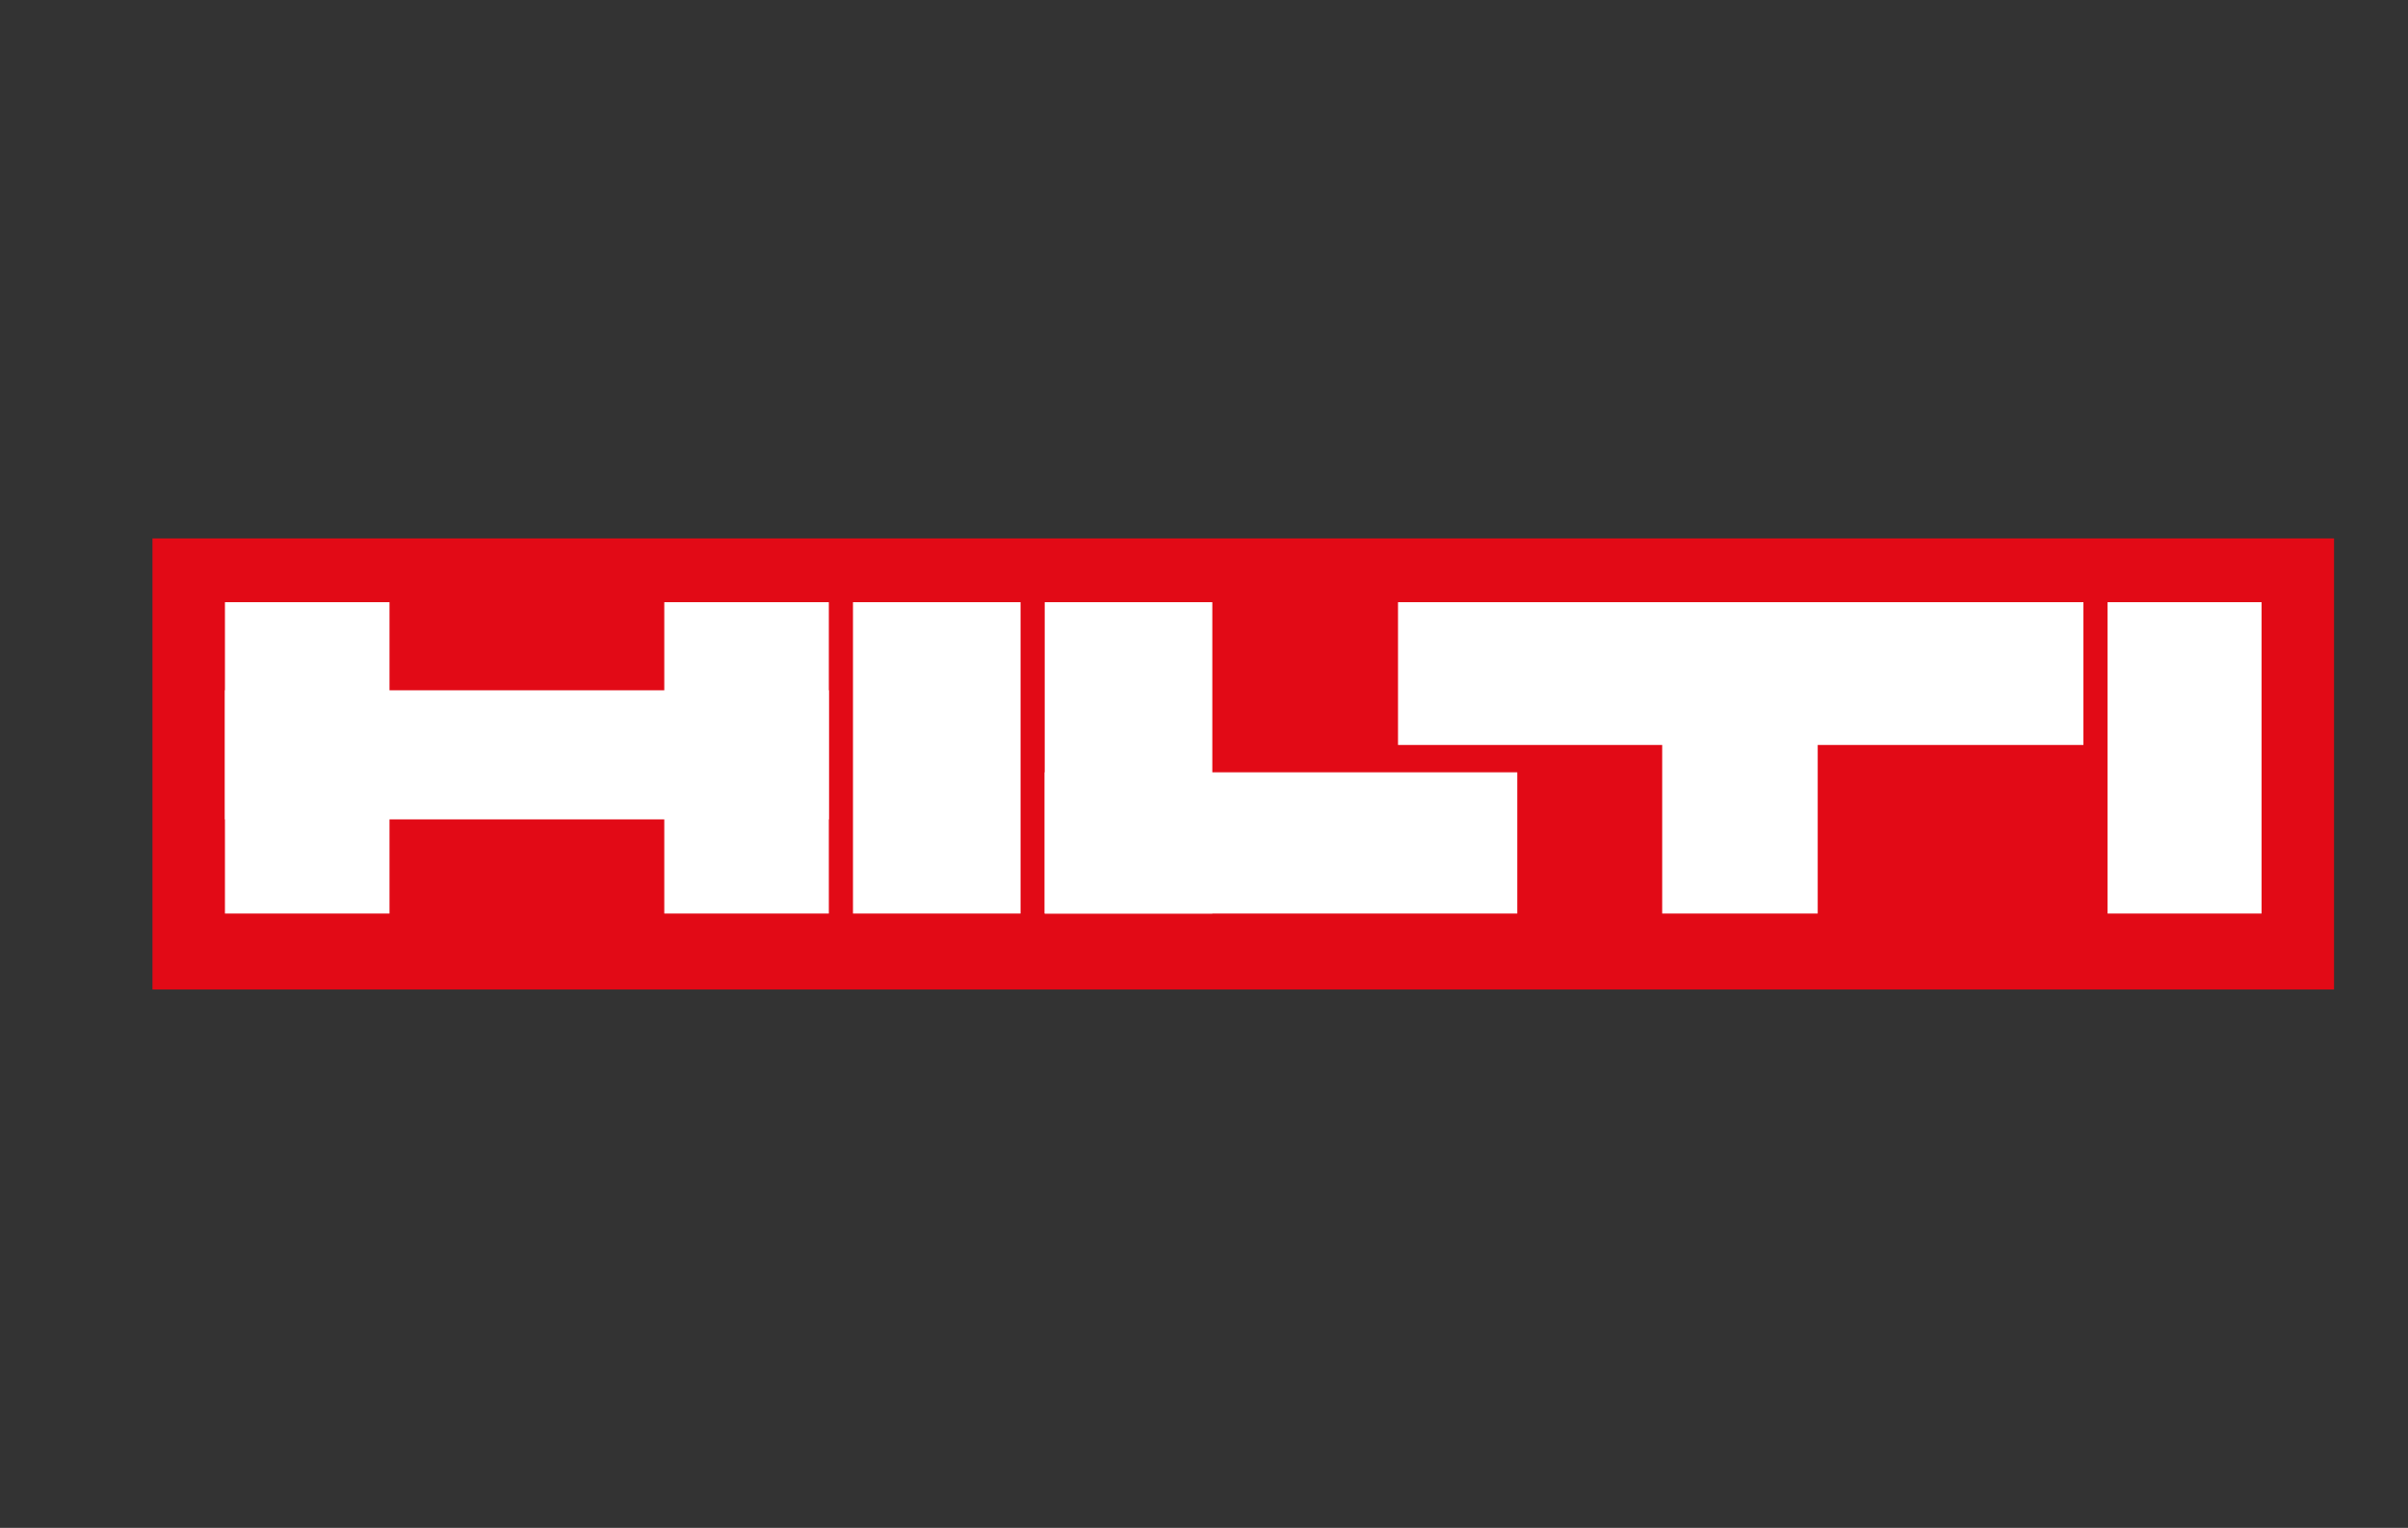
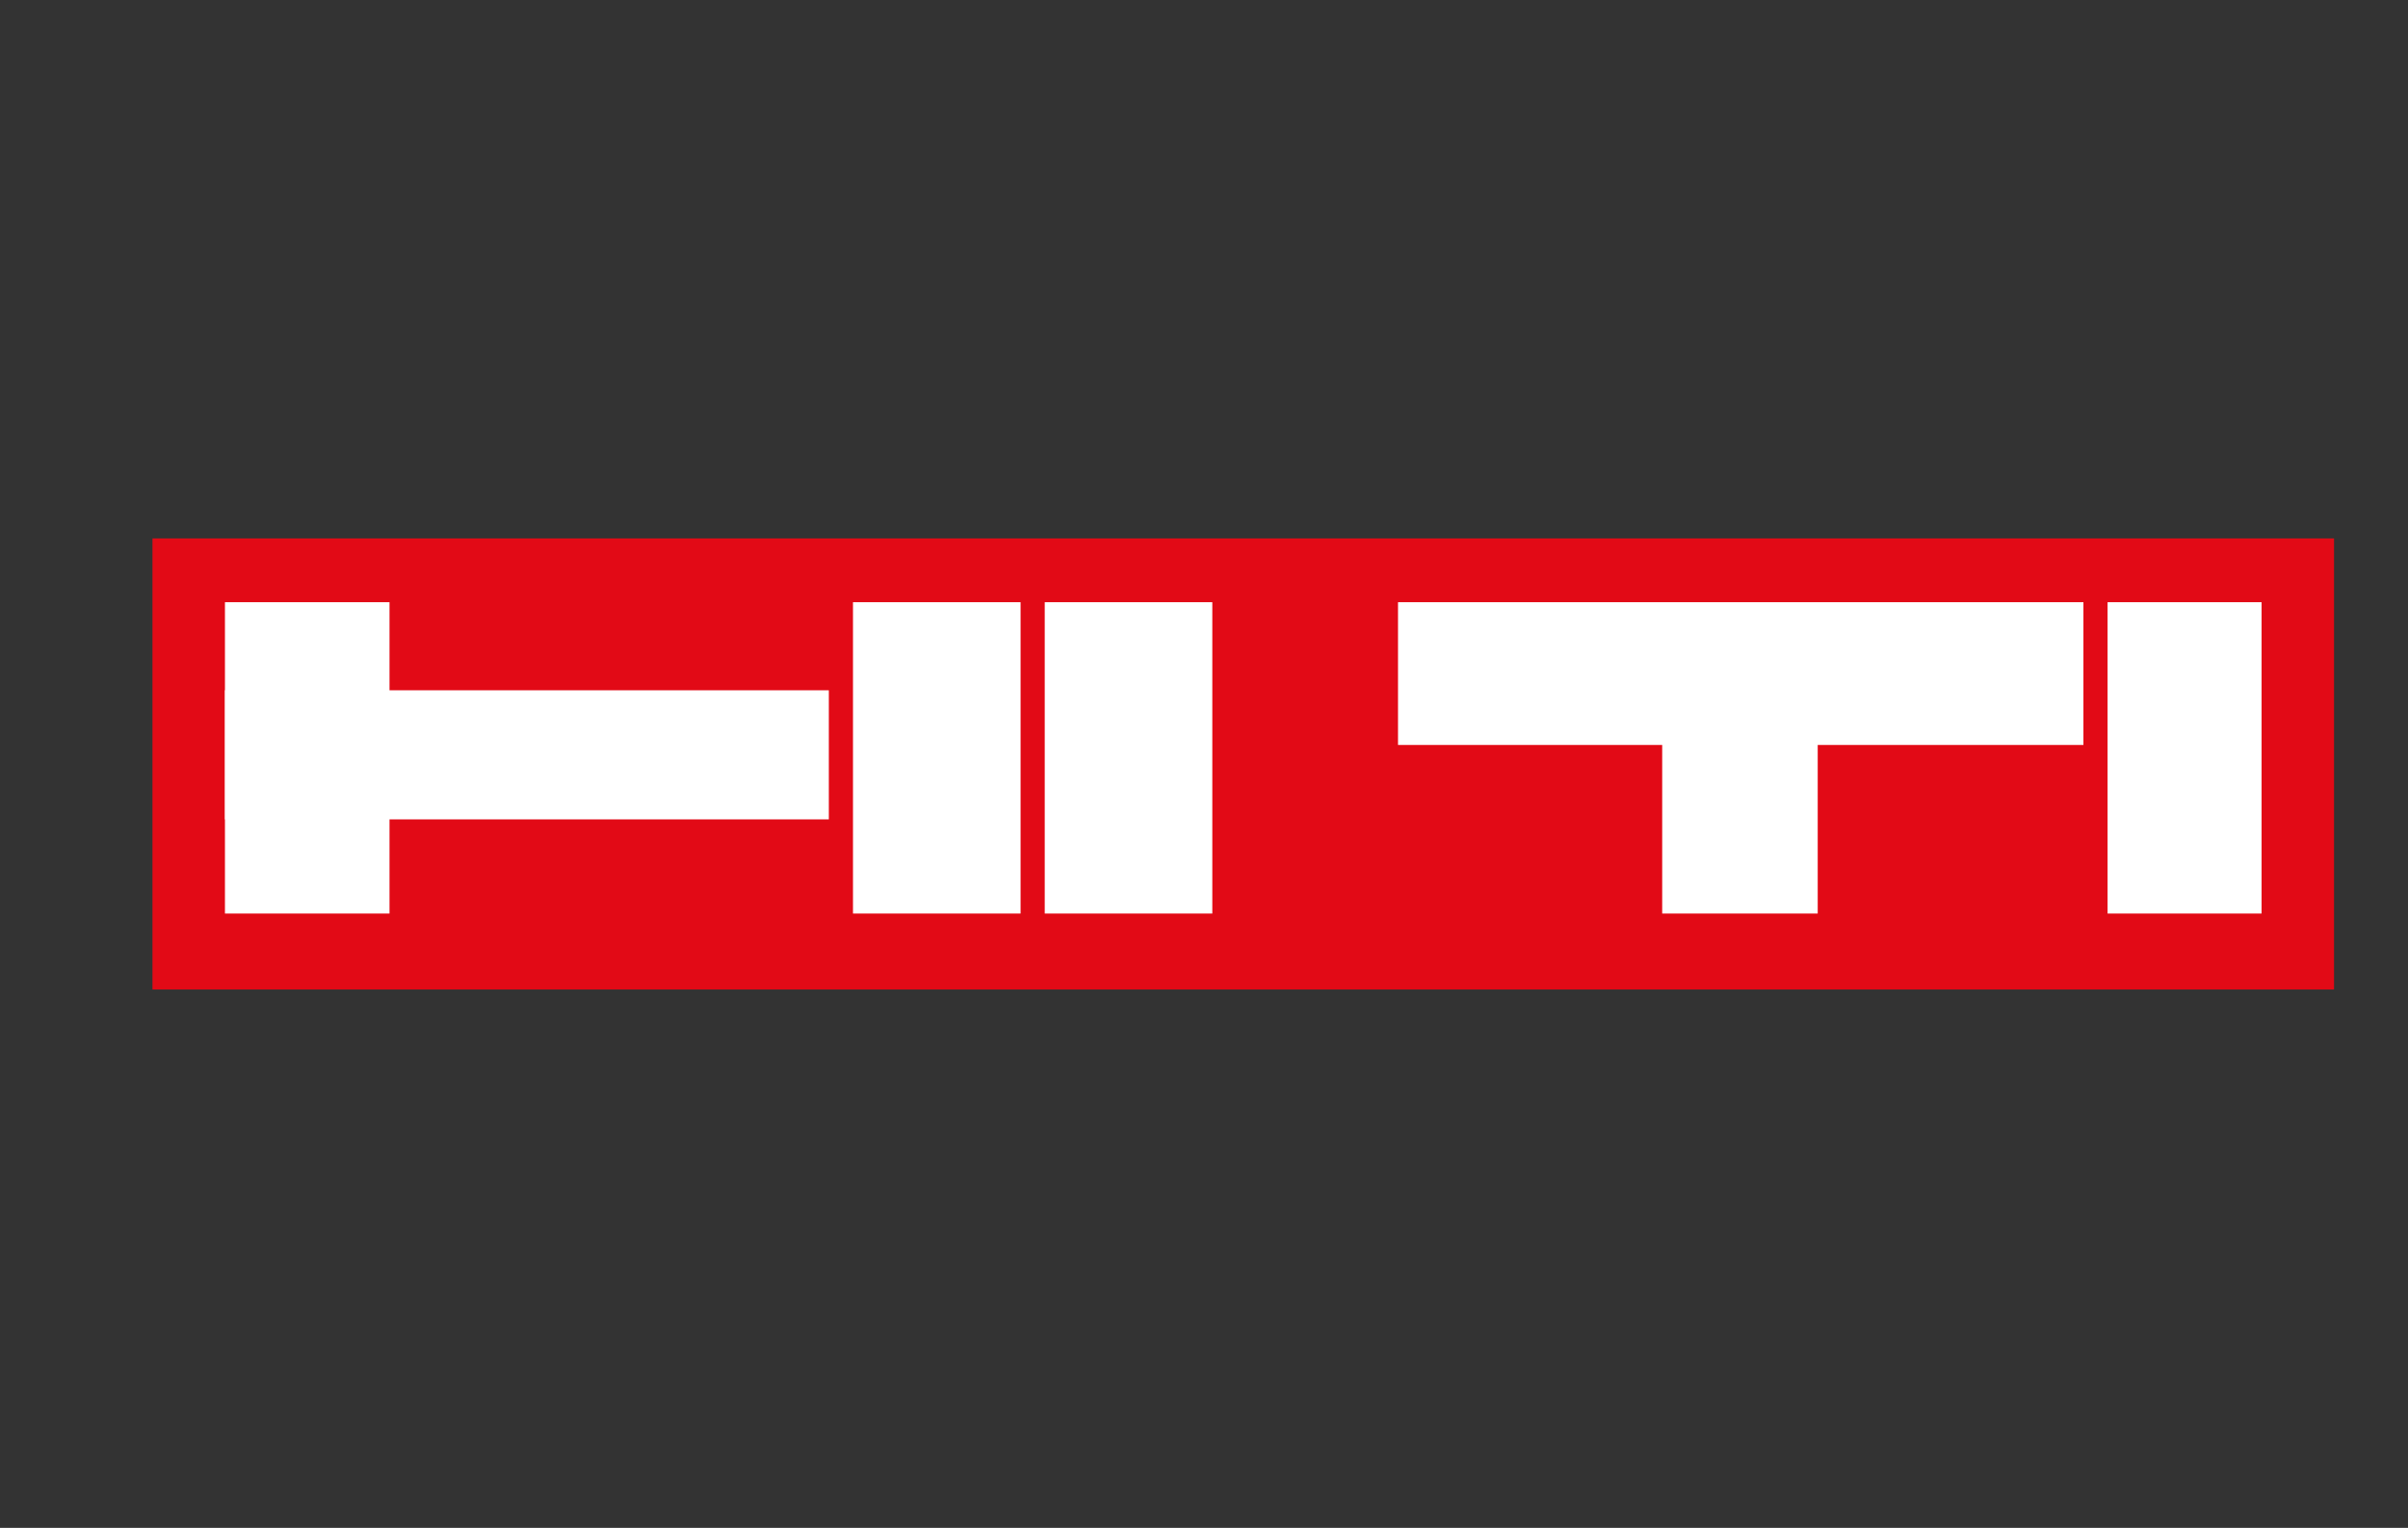
<svg xmlns="http://www.w3.org/2000/svg" version="1.1" id="Ebene_1" x="0px" y="0px" width="201.378px" height="127.746px" viewBox="0 0 201.378 127.746" enable-background="new 0 0 201.378 127.746" xml:space="preserve">
  <rect x="0" y="0" width="201.378" height="127.746" fill="#333333" stroke="none" />
  <g>
    <rect x="12.751" y="45.016" fill-rule="evenodd" clip-rule="evenodd" fill="#E20A16" width="182.441" height="37.715" />
    <rect x="18.812" y="57.714" fill-rule="evenodd" clip-rule="evenodd" fill="#FFFFFF" width="50.502" height="10.794" />
-     <rect x="87.369" y="64.571" fill-rule="evenodd" clip-rule="evenodd" fill="#FFFFFF" width="39.519" height="11.81" />
    <rect x="176.253" y="50.349" fill-rule="evenodd" clip-rule="evenodd" fill="#FFFFFF" width="12.879" height="26.032" />
    <rect x="87.369" y="50.349" fill-rule="evenodd" clip-rule="evenodd" fill="#FFFFFF" width="14.015" height="26.032" />
    <rect x="71.334" y="50.349" fill-rule="evenodd" clip-rule="evenodd" fill="#FFFFFF" width="14.015" height="26.032" />
    <rect x="139.007" y="54.667" fill-rule="evenodd" clip-rule="evenodd" fill="#FFFFFF" width="13.006" height="21.714" />
    <rect x="116.914" y="50.349" fill-rule="evenodd" clip-rule="evenodd" fill="#FFFFFF" width="57.32" height="11.936" />
    <rect x="18.812" y="50.349" fill-rule="evenodd" clip-rule="evenodd" fill="#FFFFFF" width="13.762" height="26.032" />
-     <rect x="55.553" y="50.349" fill-rule="evenodd" clip-rule="evenodd" fill="#FFFFFF" width="13.762" height="26.032" />
  </g>
</svg>